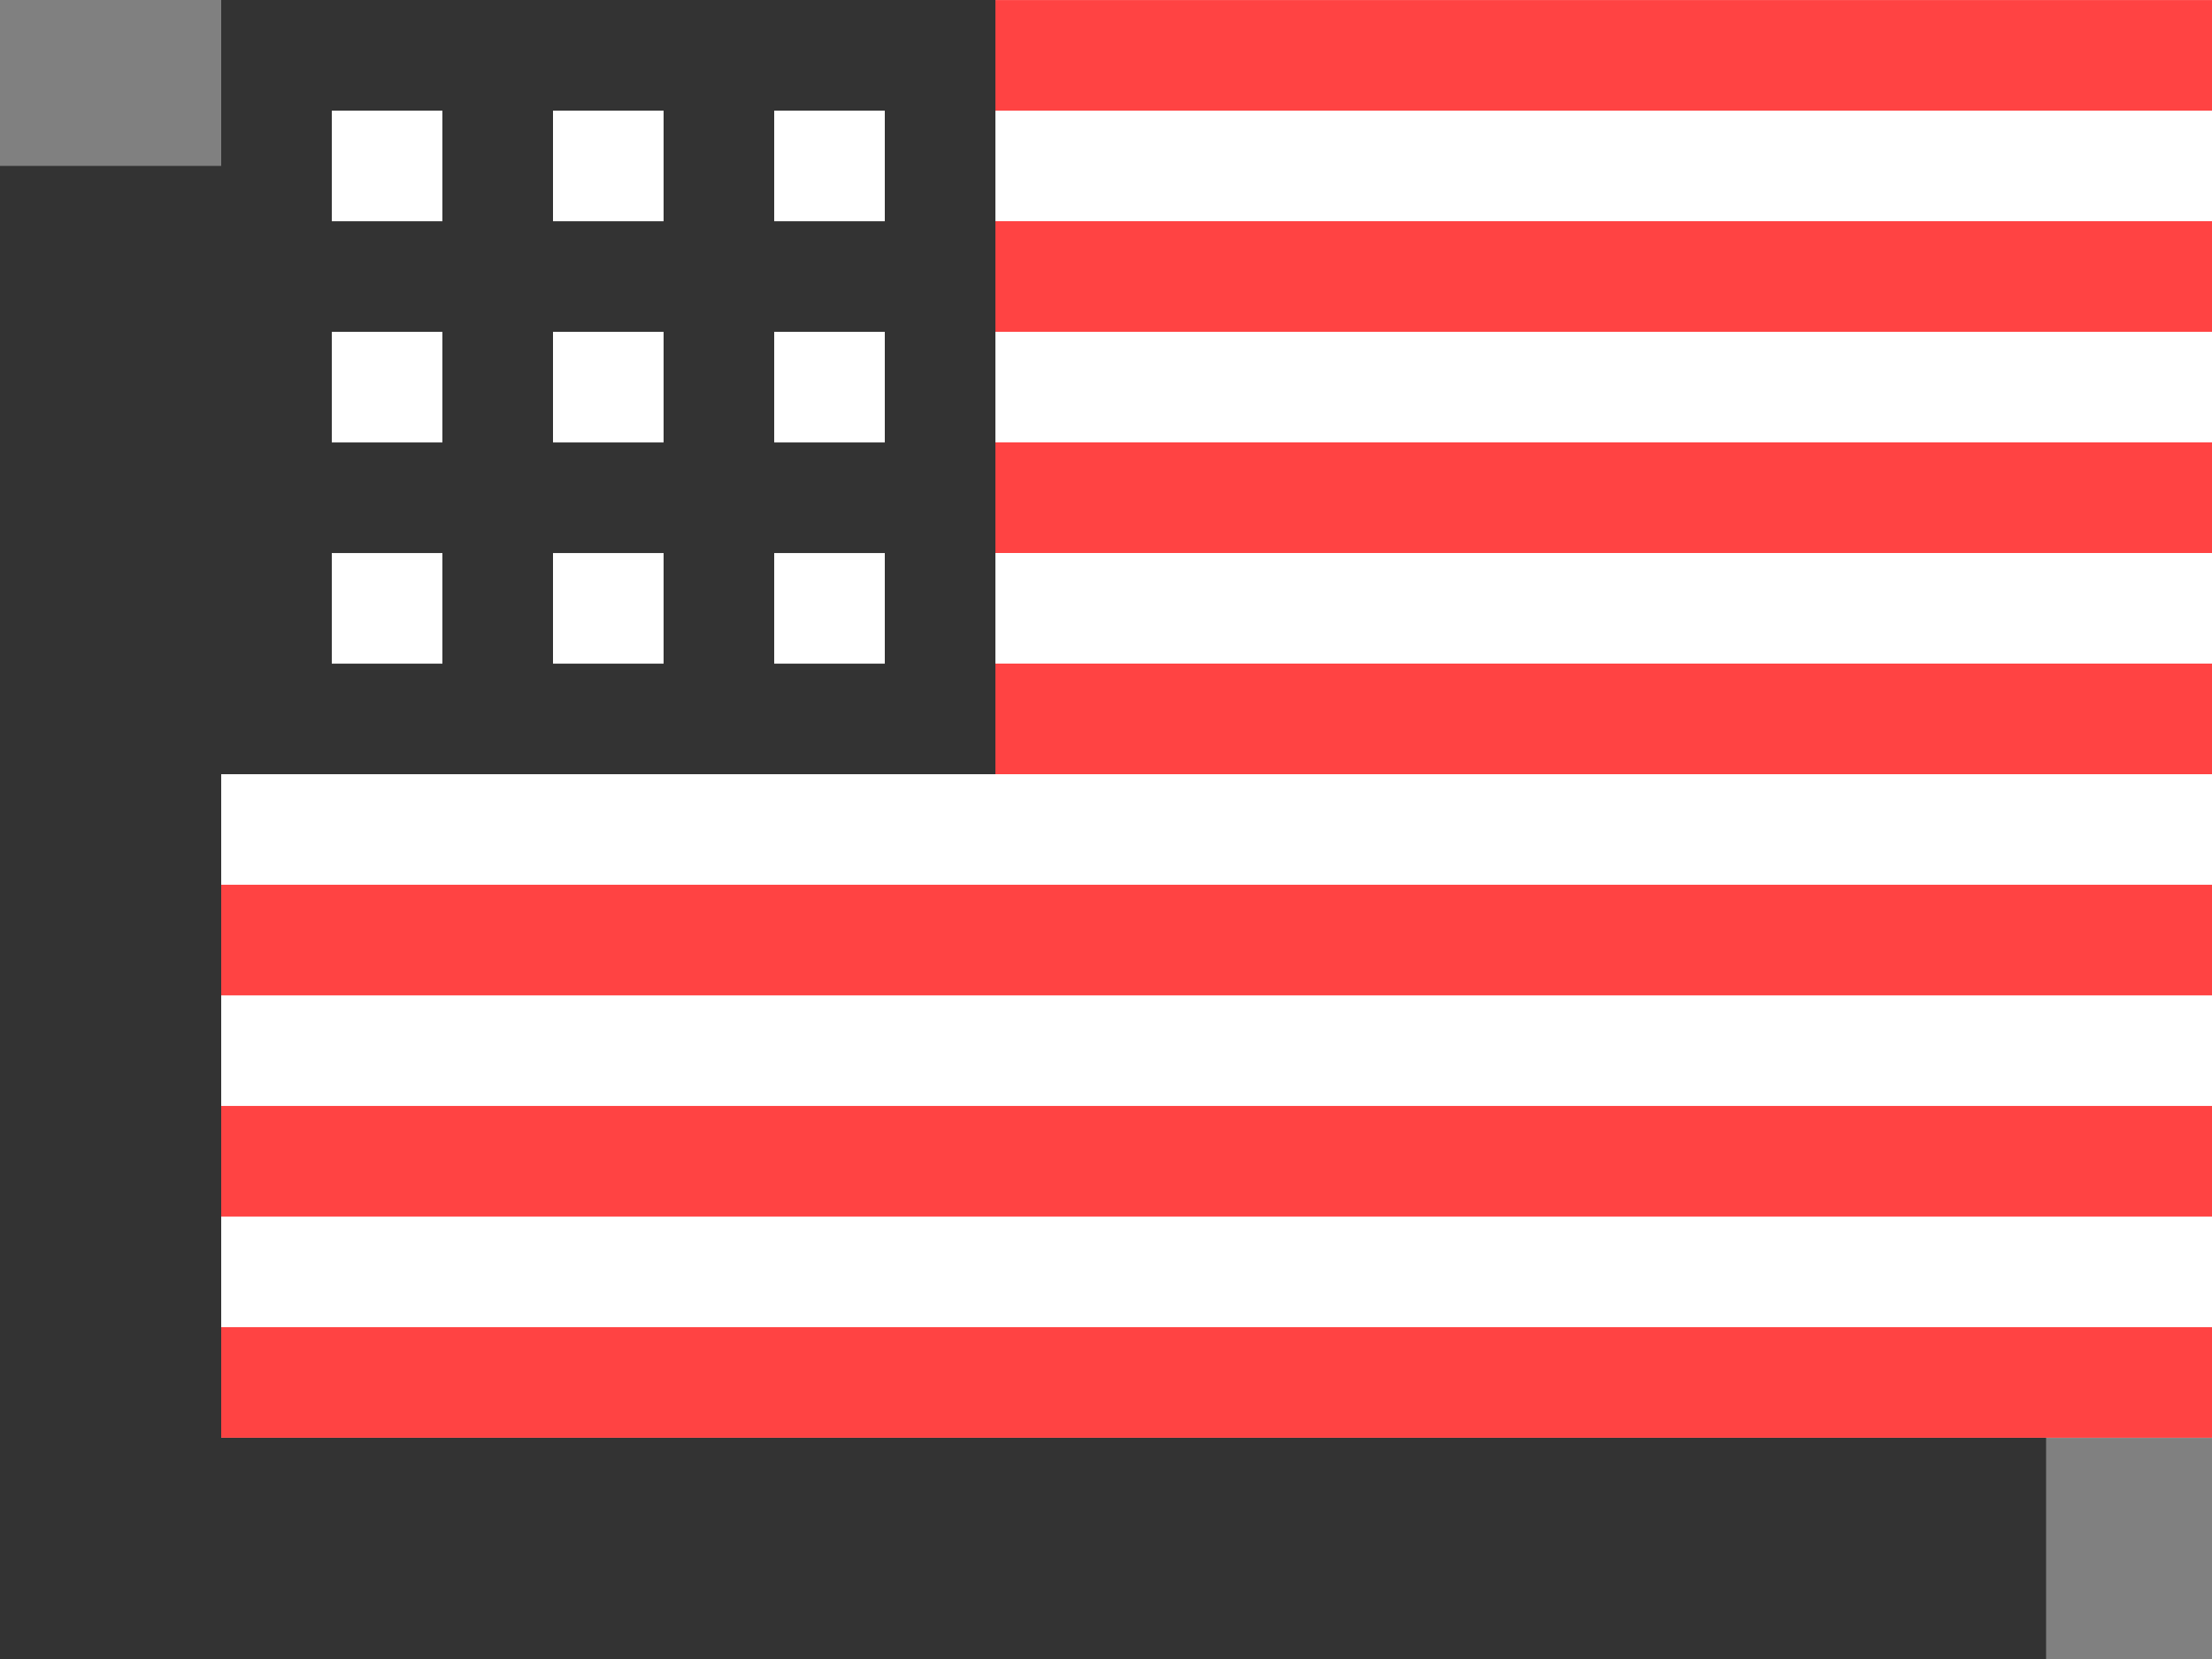
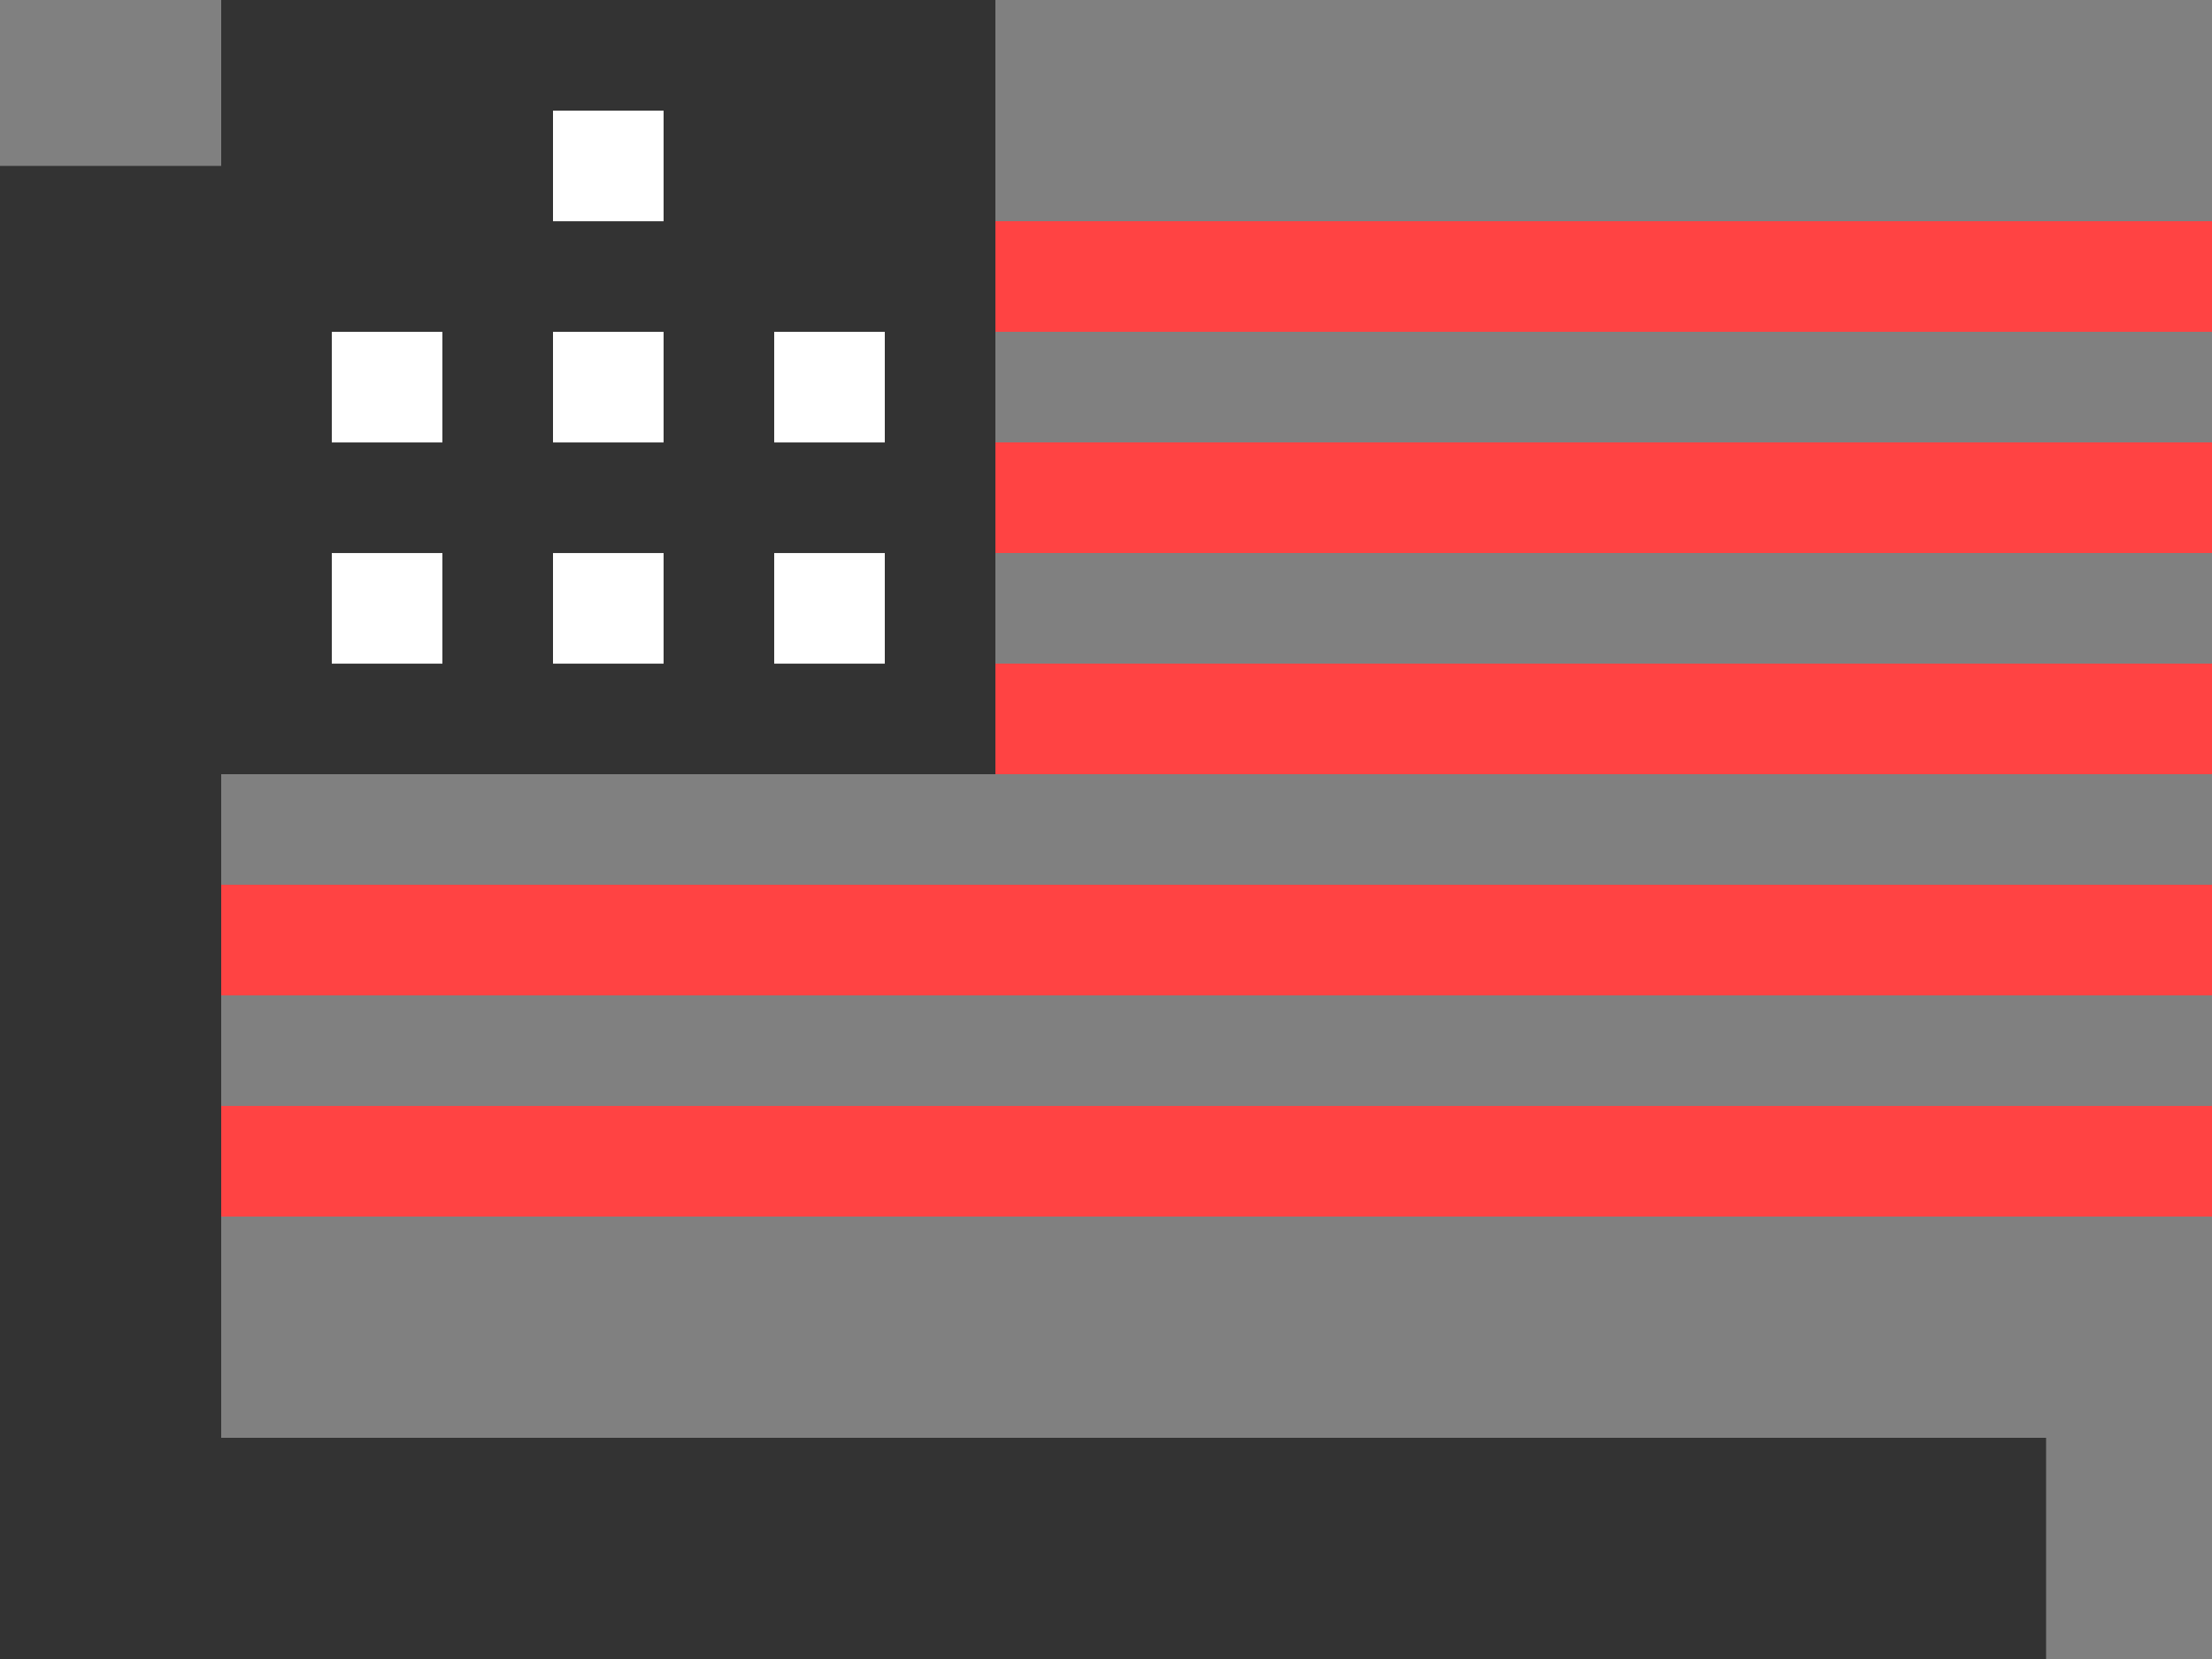
<svg xmlns="http://www.w3.org/2000/svg" width="40" height="30" viewBox="0 0 40 30" fill="none">
  <rect x="0" y="0" width="40" height="30" fill="#808080" stroke="none" />
-   <rect x="4" y="0.001" width="36" height="26" fill="white" />
-   <rect x="18" y="0.001" width="22" height="2" fill="#FF4343" />
  <rect x="18" y="4" width="22" height="2" fill="#FF4343" />
  <rect x="18" y="8" width="22" height="2" fill="#FF4343" />
  <rect x="18" y="12" width="22" height="2" fill="#FF4343" />
  <rect x="4" y="15.999" width="36" height="2" fill="#FF4343" />
  <rect x="4" y="19.999" width="36" height="2" fill="#FF4343" />
-   <rect x="4" y="23.999" width="36" height="2" fill="#FF4343" />
  <path d="M4 3H0V30L37 30V26L4 26V3Z" fill="#333333" />
  <rect x="4" width="14" height="14" fill="#333333" />
-   <path d="M6 2.001H8V4.001H6V2.001Z" fill="white" />
  <path d="M10 6.001H12V8.001H10V6.001Z" fill="white" />
  <path d="M8 6.001H6V8.001H8V6.001Z" fill="white" />
  <path d="M6 10.001H8V12.001H6V10.001Z" fill="white" />
  <path d="M12 2.001H10V4.001H12V2.001Z" fill="white" />
  <path d="M10 10.001H12V12.001H10V10.001Z" fill="white" />
-   <path d="M16 2.001H14V4.001H16V2.001Z" fill="white" />
  <path d="M14 6.001H16V8.001H14V6.001Z" fill="white" />
  <path d="M16 10.001H14V12.001H16V10.001Z" fill="white" />
</svg>